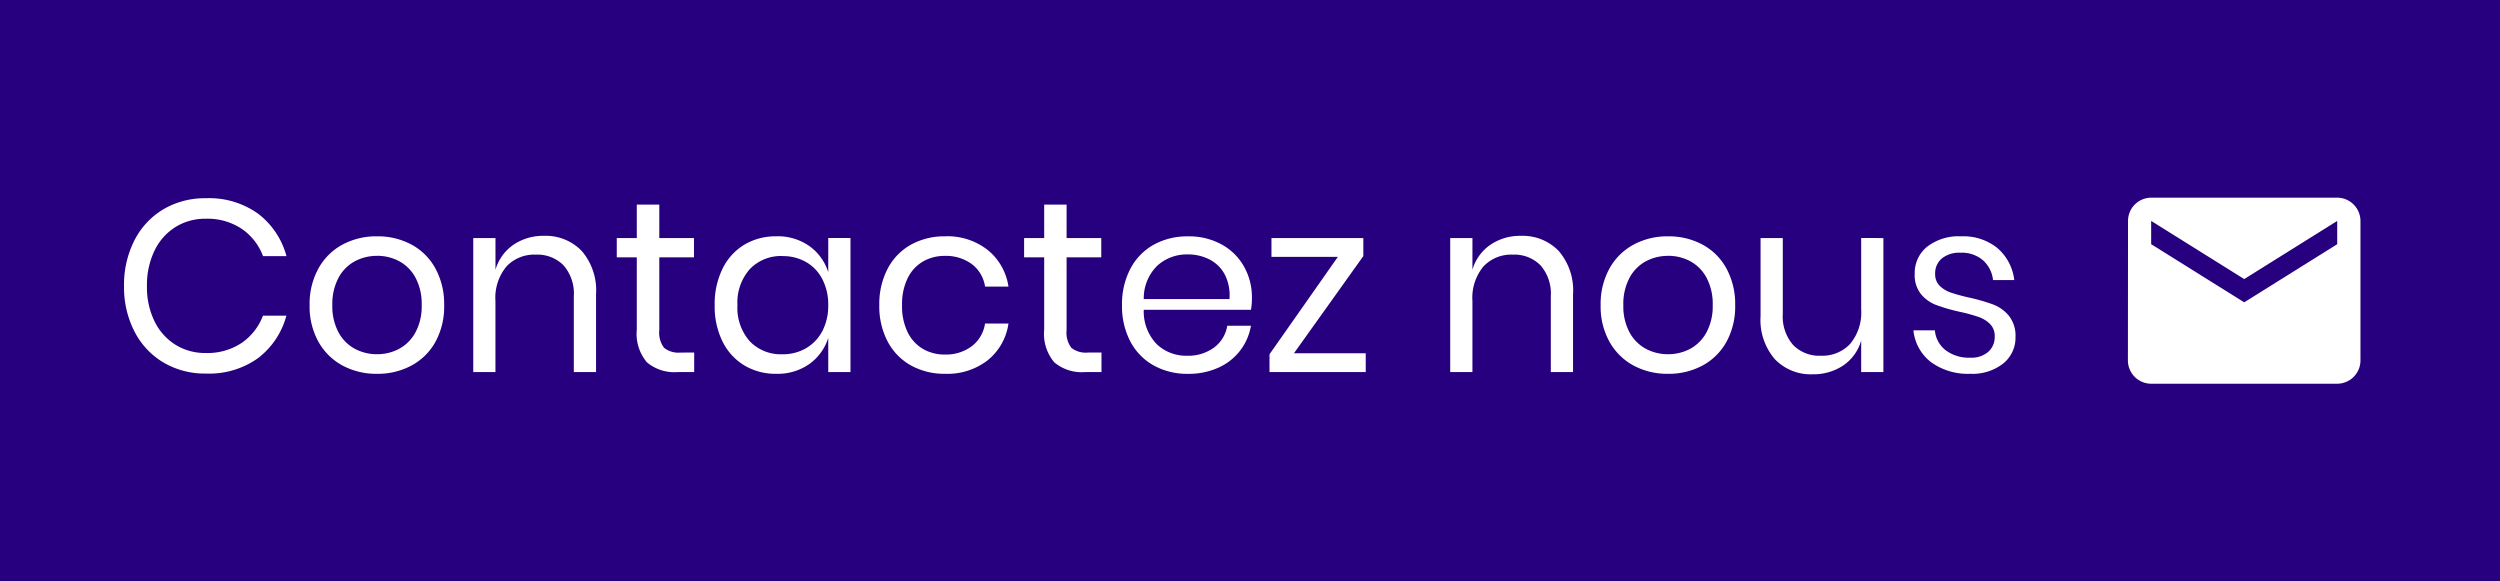
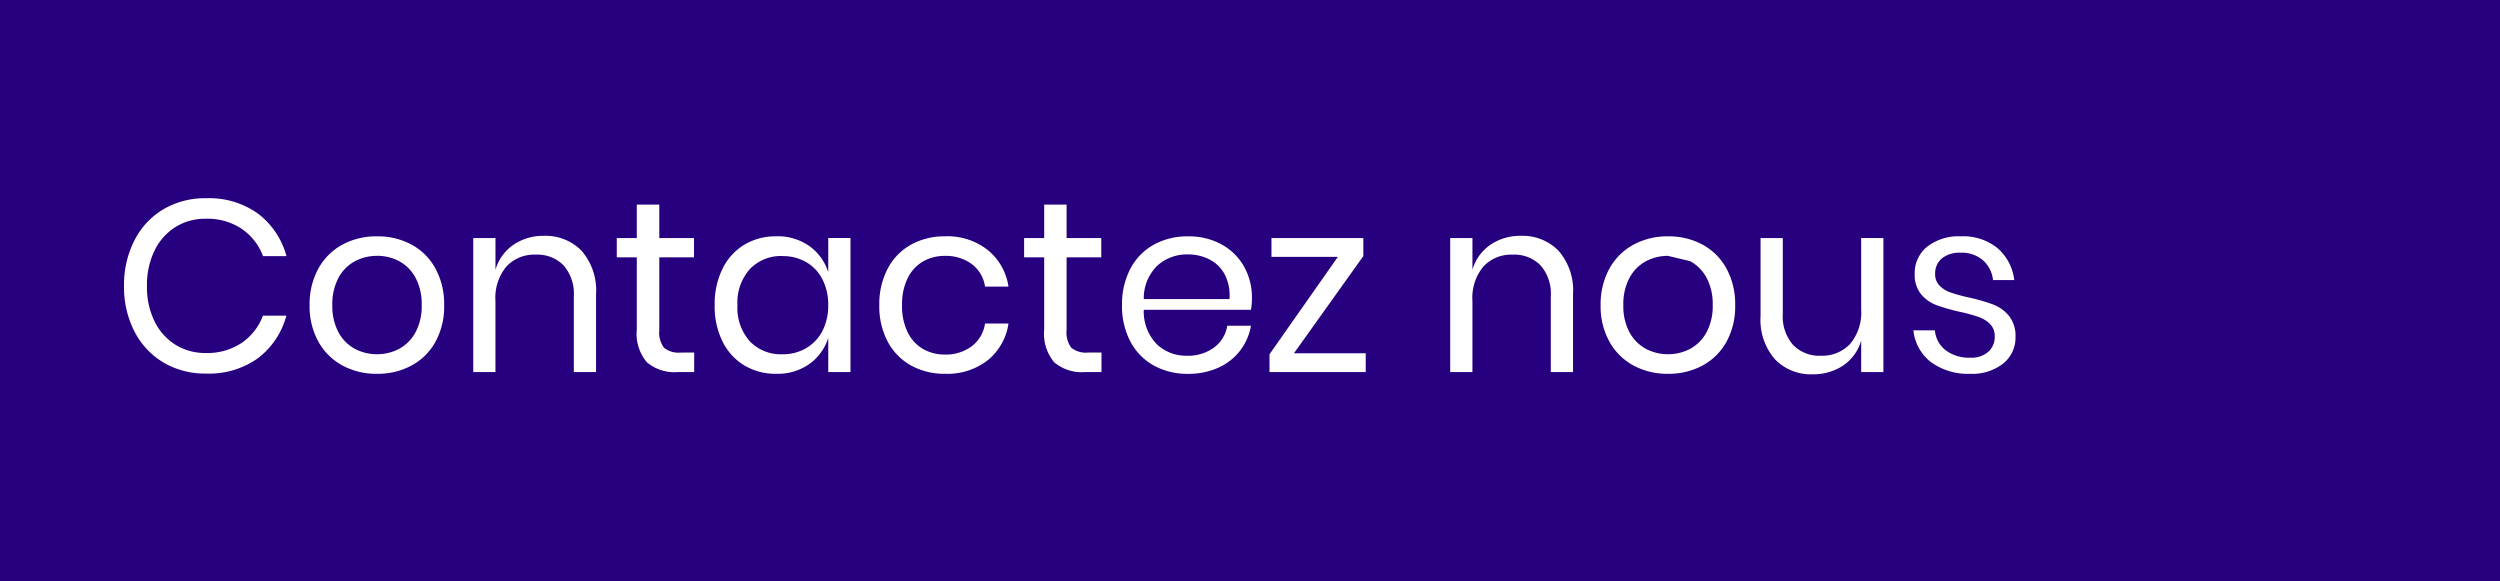
<svg xmlns="http://www.w3.org/2000/svg" width="215" height="50" viewBox="0 0 215 50">
  <g transform="translate(16624.5 4872.925)">
    <path d="M0,0H215V50H0Z" transform="translate(-16624.5 -4872.925)" fill="#270080" />
-     <path d="M-74.277-14.952A7.21,7.21,0,0,1-69.8-13.619a6.8,6.8,0,0,1,2.436,3.644h-2.016a4.936,4.936,0,0,0-1.827-2.342,5.3,5.3,0,0,0-3.087-.872,4.852,4.852,0,0,0-2.594.7A4.874,4.874,0,0,0-78.7-10.469a6.754,6.754,0,0,0-.661,3.076A6.639,6.639,0,0,0-78.7-4.347a4.888,4.888,0,0,0,1.806,2.006,4.852,4.852,0,0,0,2.594.7,5.3,5.3,0,0,0,3.087-.872,4.936,4.936,0,0,0,1.827-2.342h2.016A6.8,6.8,0,0,1-69.8-1.207,7.21,7.21,0,0,1-74.277.126,7.015,7.015,0,0,1-77.952-.83,6.586,6.586,0,0,1-80.44-3.5a8.3,8.3,0,0,1-.893-3.9,8.41,8.41,0,0,1,.893-3.927A6.571,6.571,0,0,1-77.952-14,7.015,7.015,0,0,1-74.277-14.952Zm14.7,3.276a6.116,6.116,0,0,1,2.972.714A5.109,5.109,0,0,1-54.547-8.9a6.391,6.391,0,0,1,.745,3.15,6.331,6.331,0,0,1-.745,3.14A5.127,5.127,0,0,1-56.605-.567a6.116,6.116,0,0,1-2.972.714,6.116,6.116,0,0,1-2.972-.714,5.2,5.2,0,0,1-2.069-2.048,6.26,6.26,0,0,1-.756-3.14,6.319,6.319,0,0,1,.756-3.15,5.178,5.178,0,0,1,2.069-2.058A6.116,6.116,0,0,1-59.577-11.676Zm0,1.68a4,4,0,0,0-1.9.462,3.473,3.473,0,0,0-1.407,1.417,4.774,4.774,0,0,0-.535,2.363,4.727,4.727,0,0,0,.535,2.342A3.473,3.473,0,0,0-61.477-2a4,4,0,0,0,1.9.462A4,4,0,0,0-57.676-2a3.473,3.473,0,0,0,1.407-1.418,4.727,4.727,0,0,0,.535-2.342,4.774,4.774,0,0,0-.535-2.363,3.473,3.473,0,0,0-1.407-1.417A4,4,0,0,0-59.577-10Zm14.343-1.722a4.3,4.3,0,0,1,3.255,1.292A5.176,5.176,0,0,1-40.74-6.7V0h-1.911V-6.531a3.683,3.683,0,0,0-.882-2.646,3.153,3.153,0,0,0-2.394-.924,3.273,3.273,0,0,0-2.52,1.019,4.219,4.219,0,0,0-.945,2.972V0H-51.3V-11.529h1.911V-8.8a3.927,3.927,0,0,1,1.564-2.163A4.536,4.536,0,0,1-45.234-11.718ZM-32.3-1.68V0h-1.428a3.667,3.667,0,0,1-2.636-.84,3.794,3.794,0,0,1-.872-2.814V-9.87h-1.722v-1.659h1.722v-2.877H-35.3v2.877h2.982V-9.87H-35.3v6.258a2.156,2.156,0,0,0,.41,1.523,1.971,1.971,0,0,0,1.417.41Zm7.056-10a4.737,4.737,0,0,1,2.846.84,4.378,4.378,0,0,1,1.628,2.247v-2.94h1.911V0h-1.911V-2.94A4.378,4.378,0,0,1-22.4-.693a4.737,4.737,0,0,1-2.846.84,5.226,5.226,0,0,1-2.73-.714,4.938,4.938,0,0,1-1.879-2.048,6.806,6.806,0,0,1-.683-3.14,6.872,6.872,0,0,1,.683-3.15,4.925,4.925,0,0,1,1.879-2.058A5.226,5.226,0,0,1-25.242-11.676Zm.546,1.7A3.7,3.7,0,0,0-27.52-8.852a4.332,4.332,0,0,0-1.06,3.1,4.332,4.332,0,0,0,1.06,3.1A3.7,3.7,0,0,0-24.7-1.533a3.921,3.921,0,0,0,2.027-.525,3.655,3.655,0,0,0,1.4-1.48,4.68,4.68,0,0,0,.5-2.216,4.743,4.743,0,0,0-.5-2.226,3.569,3.569,0,0,0-1.4-1.481A3.984,3.984,0,0,0-24.7-9.975Zm13.986-1.7A5.611,5.611,0,0,1-7.056-10.5,4.982,4.982,0,0,1-5.271-7.35H-7.287A2.947,2.947,0,0,0-8.431-9.293a3.748,3.748,0,0,0-2.321-.7,3.712,3.712,0,0,0-1.837.462,3.36,3.36,0,0,0-1.333,1.417,5.02,5.02,0,0,0-.5,2.363,5.02,5.02,0,0,0,.5,2.362,3.36,3.36,0,0,0,1.333,1.418,3.712,3.712,0,0,0,1.837.462,3.71,3.71,0,0,0,2.321-.714A2.987,2.987,0,0,0-7.287-4.179h2.016A4.953,4.953,0,0,1-7.056-1.019,5.644,5.644,0,0,1-10.71.147a5.937,5.937,0,0,1-2.94-.714,5.046,5.046,0,0,1-2.005-2.048,6.479,6.479,0,0,1-.725-3.14,6.541,6.541,0,0,1,.725-3.15,5.03,5.03,0,0,1,2.005-2.058A5.937,5.937,0,0,1-10.71-11.676Zm13.44,10V0H1.3A3.667,3.667,0,0,1-1.333-.84,3.794,3.794,0,0,1-2.2-3.654V-9.87H-3.927v-1.659H-2.2v-2.877H-.273v2.877H2.709V-9.87H-.273v6.258A2.156,2.156,0,0,0,.137-2.09a1.971,1.971,0,0,0,1.418.41ZM15.666-6.405a5.691,5.691,0,0,1-.084,1.05H6.363A4.041,4.041,0,0,0,7.487-2.394a3.666,3.666,0,0,0,2.594.987,3.748,3.748,0,0,0,2.321-.7,2.909,2.909,0,0,0,1.144-1.88h2.037a4.843,4.843,0,0,1-.934,2.142,4.849,4.849,0,0,1-1.879,1.47,6.224,6.224,0,0,1-2.6.525,5.937,5.937,0,0,1-2.94-.714A5.046,5.046,0,0,1,5.219-2.615a6.479,6.479,0,0,1-.725-3.14A6.541,6.541,0,0,1,5.219-8.9a5.03,5.03,0,0,1,2.005-2.058,5.937,5.937,0,0,1,2.94-.714,5.8,5.8,0,0,1,2.93.714A4.916,4.916,0,0,1,15-9.051,5.378,5.378,0,0,1,15.666-6.405Zm-1.932.126a3.922,3.922,0,0,0-.42-2.142A3.07,3.07,0,0,0,11.991-9.7a4.028,4.028,0,0,0-1.827-.42,3.781,3.781,0,0,0-2.646.977A3.936,3.936,0,0,0,6.363-6.279Zm5.544,4.662h6.174V0H17.178V-1.533l5.88-8.379H17.346v-1.617h7.9v1.554Zm19.509-10.1a4.3,4.3,0,0,1,3.255,1.292A5.176,5.176,0,0,1,43.281-6.7V0H41.37V-6.531a3.683,3.683,0,0,0-.882-2.646,3.153,3.153,0,0,0-2.394-.924,3.273,3.273,0,0,0-2.52,1.019,4.219,4.219,0,0,0-.945,2.972V0H32.718V-11.529h1.911V-8.8a3.927,3.927,0,0,1,1.564-2.163A4.536,4.536,0,0,1,38.787-11.718Zm12.663.042a6.116,6.116,0,0,1,2.972.714A5.109,5.109,0,0,1,56.48-8.9a6.391,6.391,0,0,1,.745,3.15,6.331,6.331,0,0,1-.745,3.14A5.127,5.127,0,0,1,54.422-.567,6.116,6.116,0,0,1,51.45.147a6.116,6.116,0,0,1-2.972-.714A5.2,5.2,0,0,1,46.41-2.615a6.26,6.26,0,0,1-.756-3.14A6.319,6.319,0,0,1,46.41-8.9a5.178,5.178,0,0,1,2.069-2.058A6.116,6.116,0,0,1,51.45-11.676Zm0,1.68a4,4,0,0,0-1.9.462,3.473,3.473,0,0,0-1.407,1.417,4.774,4.774,0,0,0-.535,2.363,4.727,4.727,0,0,0,.535,2.342A3.473,3.473,0,0,0,49.55-2a4,4,0,0,0,1.9.462A4,4,0,0,0,53.351-2a3.473,3.473,0,0,0,1.407-1.418,4.727,4.727,0,0,0,.535-2.342,4.774,4.774,0,0,0-.535-2.363,3.473,3.473,0,0,0-1.407-1.417A4,4,0,0,0,51.45-10Zm18.522-1.533V0H68.061V-2.709A3.878,3.878,0,0,1,66.5-.557a4.619,4.619,0,0,1-2.615.746A4.279,4.279,0,0,1,60.648-1.1a5.144,5.144,0,0,1-1.239-3.707v-6.72H61.32V-5A3.722,3.722,0,0,0,62.2-2.342a3.134,3.134,0,0,0,2.394.934,3.273,3.273,0,0,0,2.52-1.019A4.219,4.219,0,0,0,68.061-5.4v-6.132Zm6.678-.147a4.653,4.653,0,0,1,3.14,1.019,4.29,4.29,0,0,1,1.438,2.741H79.4a2.646,2.646,0,0,0-.851-1.69,2.77,2.77,0,0,0-1.943-.661A2.4,2.4,0,0,0,75-9.776a1.664,1.664,0,0,0-.577,1.333,1.377,1.377,0,0,0,.389,1.019,2.493,2.493,0,0,0,.966.588,16.115,16.115,0,0,0,1.586.431,15.576,15.576,0,0,1,2.068.6,3.24,3.24,0,0,1,1.344.977,2.744,2.744,0,0,1,.557,1.806A2.838,2.838,0,0,1,80.272-.735a4.276,4.276,0,0,1-2.825.882,5.41,5.41,0,0,1-3.36-.987,3.937,3.937,0,0,1-1.533-2.751H74.4a2.406,2.406,0,0,0,.913,1.7,3.3,3.3,0,0,0,2.132.651,2.216,2.216,0,0,0,1.544-.5,1.7,1.7,0,0,0,.556-1.323,1.447,1.447,0,0,0-.4-1.071,2.616,2.616,0,0,0-.987-.609,14.436,14.436,0,0,0-1.617-.441A15.781,15.781,0,0,1,74.5-5.775a3.138,3.138,0,0,1-1.3-.935,2.616,2.616,0,0,1-.535-1.732,2.9,2.9,0,0,1,1.071-2.342A4.421,4.421,0,0,1,76.65-11.676Z" transform="translate(-16532.5 -4840.925)" fill="#fff" />
-     <path d="M20,4H4A2,2,0,0,0,2.01,6L2,18a2.006,2.006,0,0,0,2,2H20a2.006,2.006,0,0,0,2-2V6A2.006,2.006,0,0,0,20,4Zm0,4-8,5L4,8V6l8,5,8-5Z" transform="translate(-16443.5 -4859.925)" fill="#fff" />
+     <path d="M-74.277-14.952A7.21,7.21,0,0,1-69.8-13.619a6.8,6.8,0,0,1,2.436,3.644h-2.016a4.936,4.936,0,0,0-1.827-2.342,5.3,5.3,0,0,0-3.087-.872,4.852,4.852,0,0,0-2.594.7A4.874,4.874,0,0,0-78.7-10.469a6.754,6.754,0,0,0-.661,3.076A6.639,6.639,0,0,0-78.7-4.347a4.888,4.888,0,0,0,1.806,2.006,4.852,4.852,0,0,0,2.594.7,5.3,5.3,0,0,0,3.087-.872,4.936,4.936,0,0,0,1.827-2.342h2.016A6.8,6.8,0,0,1-69.8-1.207,7.21,7.21,0,0,1-74.277.126,7.015,7.015,0,0,1-77.952-.83,6.586,6.586,0,0,1-80.44-3.5a8.3,8.3,0,0,1-.893-3.9,8.41,8.41,0,0,1,.893-3.927A6.571,6.571,0,0,1-77.952-14,7.015,7.015,0,0,1-74.277-14.952Zm14.7,3.276a6.116,6.116,0,0,1,2.972.714A5.109,5.109,0,0,1-54.547-8.9a6.391,6.391,0,0,1,.745,3.15,6.331,6.331,0,0,1-.745,3.14A5.127,5.127,0,0,1-56.605-.567a6.116,6.116,0,0,1-2.972.714,6.116,6.116,0,0,1-2.972-.714,5.2,5.2,0,0,1-2.069-2.048,6.26,6.26,0,0,1-.756-3.14,6.319,6.319,0,0,1,.756-3.15,5.178,5.178,0,0,1,2.069-2.058A6.116,6.116,0,0,1-59.577-11.676Zm0,1.68a4,4,0,0,0-1.9.462,3.473,3.473,0,0,0-1.407,1.417,4.774,4.774,0,0,0-.535,2.363,4.727,4.727,0,0,0,.535,2.342A3.473,3.473,0,0,0-61.477-2a4,4,0,0,0,1.9.462A4,4,0,0,0-57.676-2a3.473,3.473,0,0,0,1.407-1.418,4.727,4.727,0,0,0,.535-2.342,4.774,4.774,0,0,0-.535-2.363,3.473,3.473,0,0,0-1.407-1.417A4,4,0,0,0-59.577-10Zm14.343-1.722a4.3,4.3,0,0,1,3.255,1.292A5.176,5.176,0,0,1-40.74-6.7V0h-1.911V-6.531a3.683,3.683,0,0,0-.882-2.646,3.153,3.153,0,0,0-2.394-.924,3.273,3.273,0,0,0-2.52,1.019,4.219,4.219,0,0,0-.945,2.972V0H-51.3V-11.529h1.911V-8.8a3.927,3.927,0,0,1,1.564-2.163A4.536,4.536,0,0,1-45.234-11.718ZM-32.3-1.68V0h-1.428a3.667,3.667,0,0,1-2.636-.84,3.794,3.794,0,0,1-.872-2.814V-9.87h-1.722v-1.659h1.722v-2.877H-35.3v2.877h2.982V-9.87H-35.3v6.258a2.156,2.156,0,0,0,.41,1.523,1.971,1.971,0,0,0,1.417.41Zm7.056-10a4.737,4.737,0,0,1,2.846.84,4.378,4.378,0,0,1,1.628,2.247v-2.94h1.911V0h-1.911V-2.94A4.378,4.378,0,0,1-22.4-.693a4.737,4.737,0,0,1-2.846.84,5.226,5.226,0,0,1-2.73-.714,4.938,4.938,0,0,1-1.879-2.048,6.806,6.806,0,0,1-.683-3.14,6.872,6.872,0,0,1,.683-3.15,4.925,4.925,0,0,1,1.879-2.058A5.226,5.226,0,0,1-25.242-11.676Zm.546,1.7A3.7,3.7,0,0,0-27.52-8.852a4.332,4.332,0,0,0-1.06,3.1,4.332,4.332,0,0,0,1.06,3.1A3.7,3.7,0,0,0-24.7-1.533a3.921,3.921,0,0,0,2.027-.525,3.655,3.655,0,0,0,1.4-1.48,4.68,4.68,0,0,0,.5-2.216,4.743,4.743,0,0,0-.5-2.226,3.569,3.569,0,0,0-1.4-1.481A3.984,3.984,0,0,0-24.7-9.975Zm13.986-1.7A5.611,5.611,0,0,1-7.056-10.5,4.982,4.982,0,0,1-5.271-7.35H-7.287A2.947,2.947,0,0,0-8.431-9.293a3.748,3.748,0,0,0-2.321-.7,3.712,3.712,0,0,0-1.837.462,3.36,3.36,0,0,0-1.333,1.417,5.02,5.02,0,0,0-.5,2.363,5.02,5.02,0,0,0,.5,2.362,3.36,3.36,0,0,0,1.333,1.418,3.712,3.712,0,0,0,1.837.462,3.71,3.71,0,0,0,2.321-.714A2.987,2.987,0,0,0-7.287-4.179h2.016A4.953,4.953,0,0,1-7.056-1.019,5.644,5.644,0,0,1-10.71.147a5.937,5.937,0,0,1-2.94-.714,5.046,5.046,0,0,1-2.005-2.048,6.479,6.479,0,0,1-.725-3.14,6.541,6.541,0,0,1,.725-3.15,5.03,5.03,0,0,1,2.005-2.058A5.937,5.937,0,0,1-10.71-11.676Zm13.44,10V0H1.3A3.667,3.667,0,0,1-1.333-.84,3.794,3.794,0,0,1-2.2-3.654V-9.87H-3.927v-1.659H-2.2v-2.877H-.273v2.877H2.709V-9.87H-.273v6.258A2.156,2.156,0,0,0,.137-2.09a1.971,1.971,0,0,0,1.418.41ZM15.666-6.405a5.691,5.691,0,0,1-.084,1.05H6.363A4.041,4.041,0,0,0,7.487-2.394a3.666,3.666,0,0,0,2.594.987,3.748,3.748,0,0,0,2.321-.7,2.909,2.909,0,0,0,1.144-1.88h2.037a4.843,4.843,0,0,1-.934,2.142,4.849,4.849,0,0,1-1.879,1.47,6.224,6.224,0,0,1-2.6.525,5.937,5.937,0,0,1-2.94-.714A5.046,5.046,0,0,1,5.219-2.615a6.479,6.479,0,0,1-.725-3.14A6.541,6.541,0,0,1,5.219-8.9a5.03,5.03,0,0,1,2.005-2.058,5.937,5.937,0,0,1,2.94-.714,5.8,5.8,0,0,1,2.93.714A4.916,4.916,0,0,1,15-9.051,5.378,5.378,0,0,1,15.666-6.405Zm-1.932.126a3.922,3.922,0,0,0-.42-2.142A3.07,3.07,0,0,0,11.991-9.7a4.028,4.028,0,0,0-1.827-.42,3.781,3.781,0,0,0-2.646.977A3.936,3.936,0,0,0,6.363-6.279Zm5.544,4.662h6.174V0H17.178V-1.533l5.88-8.379H17.346v-1.617h7.9v1.554Zm19.509-10.1a4.3,4.3,0,0,1,3.255,1.292A5.176,5.176,0,0,1,43.281-6.7V0H41.37V-6.531a3.683,3.683,0,0,0-.882-2.646,3.153,3.153,0,0,0-2.394-.924,3.273,3.273,0,0,0-2.52,1.019,4.219,4.219,0,0,0-.945,2.972V0H32.718V-11.529h1.911V-8.8a3.927,3.927,0,0,1,1.564-2.163A4.536,4.536,0,0,1,38.787-11.718Zm12.663.042a6.116,6.116,0,0,1,2.972.714A5.109,5.109,0,0,1,56.48-8.9a6.391,6.391,0,0,1,.745,3.15,6.331,6.331,0,0,1-.745,3.14A5.127,5.127,0,0,1,54.422-.567,6.116,6.116,0,0,1,51.45.147a6.116,6.116,0,0,1-2.972-.714A5.2,5.2,0,0,1,46.41-2.615a6.26,6.26,0,0,1-.756-3.14A6.319,6.319,0,0,1,46.41-8.9a5.178,5.178,0,0,1,2.069-2.058A6.116,6.116,0,0,1,51.45-11.676Zm0,1.68a4,4,0,0,0-1.9.462,3.473,3.473,0,0,0-1.407,1.417,4.774,4.774,0,0,0-.535,2.363,4.727,4.727,0,0,0,.535,2.342A3.473,3.473,0,0,0,49.55-2a4,4,0,0,0,1.9.462A4,4,0,0,0,53.351-2a3.473,3.473,0,0,0,1.407-1.418,4.727,4.727,0,0,0,.535-2.342,4.774,4.774,0,0,0-.535-2.363,3.473,3.473,0,0,0-1.407-1.417Zm18.522-1.533V0H68.061V-2.709A3.878,3.878,0,0,1,66.5-.557a4.619,4.619,0,0,1-2.615.746A4.279,4.279,0,0,1,60.648-1.1a5.144,5.144,0,0,1-1.239-3.707v-6.72H61.32V-5A3.722,3.722,0,0,0,62.2-2.342a3.134,3.134,0,0,0,2.394.934,3.273,3.273,0,0,0,2.52-1.019A4.219,4.219,0,0,0,68.061-5.4v-6.132Zm6.678-.147a4.653,4.653,0,0,1,3.14,1.019,4.29,4.29,0,0,1,1.438,2.741H79.4a2.646,2.646,0,0,0-.851-1.69,2.77,2.77,0,0,0-1.943-.661A2.4,2.4,0,0,0,75-9.776a1.664,1.664,0,0,0-.577,1.333,1.377,1.377,0,0,0,.389,1.019,2.493,2.493,0,0,0,.966.588,16.115,16.115,0,0,0,1.586.431,15.576,15.576,0,0,1,2.068.6,3.24,3.24,0,0,1,1.344.977,2.744,2.744,0,0,1,.557,1.806A2.838,2.838,0,0,1,80.272-.735a4.276,4.276,0,0,1-2.825.882,5.41,5.41,0,0,1-3.36-.987,3.937,3.937,0,0,1-1.533-2.751H74.4a2.406,2.406,0,0,0,.913,1.7,3.3,3.3,0,0,0,2.132.651,2.216,2.216,0,0,0,1.544-.5,1.7,1.7,0,0,0,.556-1.323,1.447,1.447,0,0,0-.4-1.071,2.616,2.616,0,0,0-.987-.609,14.436,14.436,0,0,0-1.617-.441A15.781,15.781,0,0,1,74.5-5.775a3.138,3.138,0,0,1-1.3-.935,2.616,2.616,0,0,1-.535-1.732,2.9,2.9,0,0,1,1.071-2.342A4.421,4.421,0,0,1,76.65-11.676Z" transform="translate(-16532.5 -4840.925)" fill="#fff" />
  </g>
</svg>